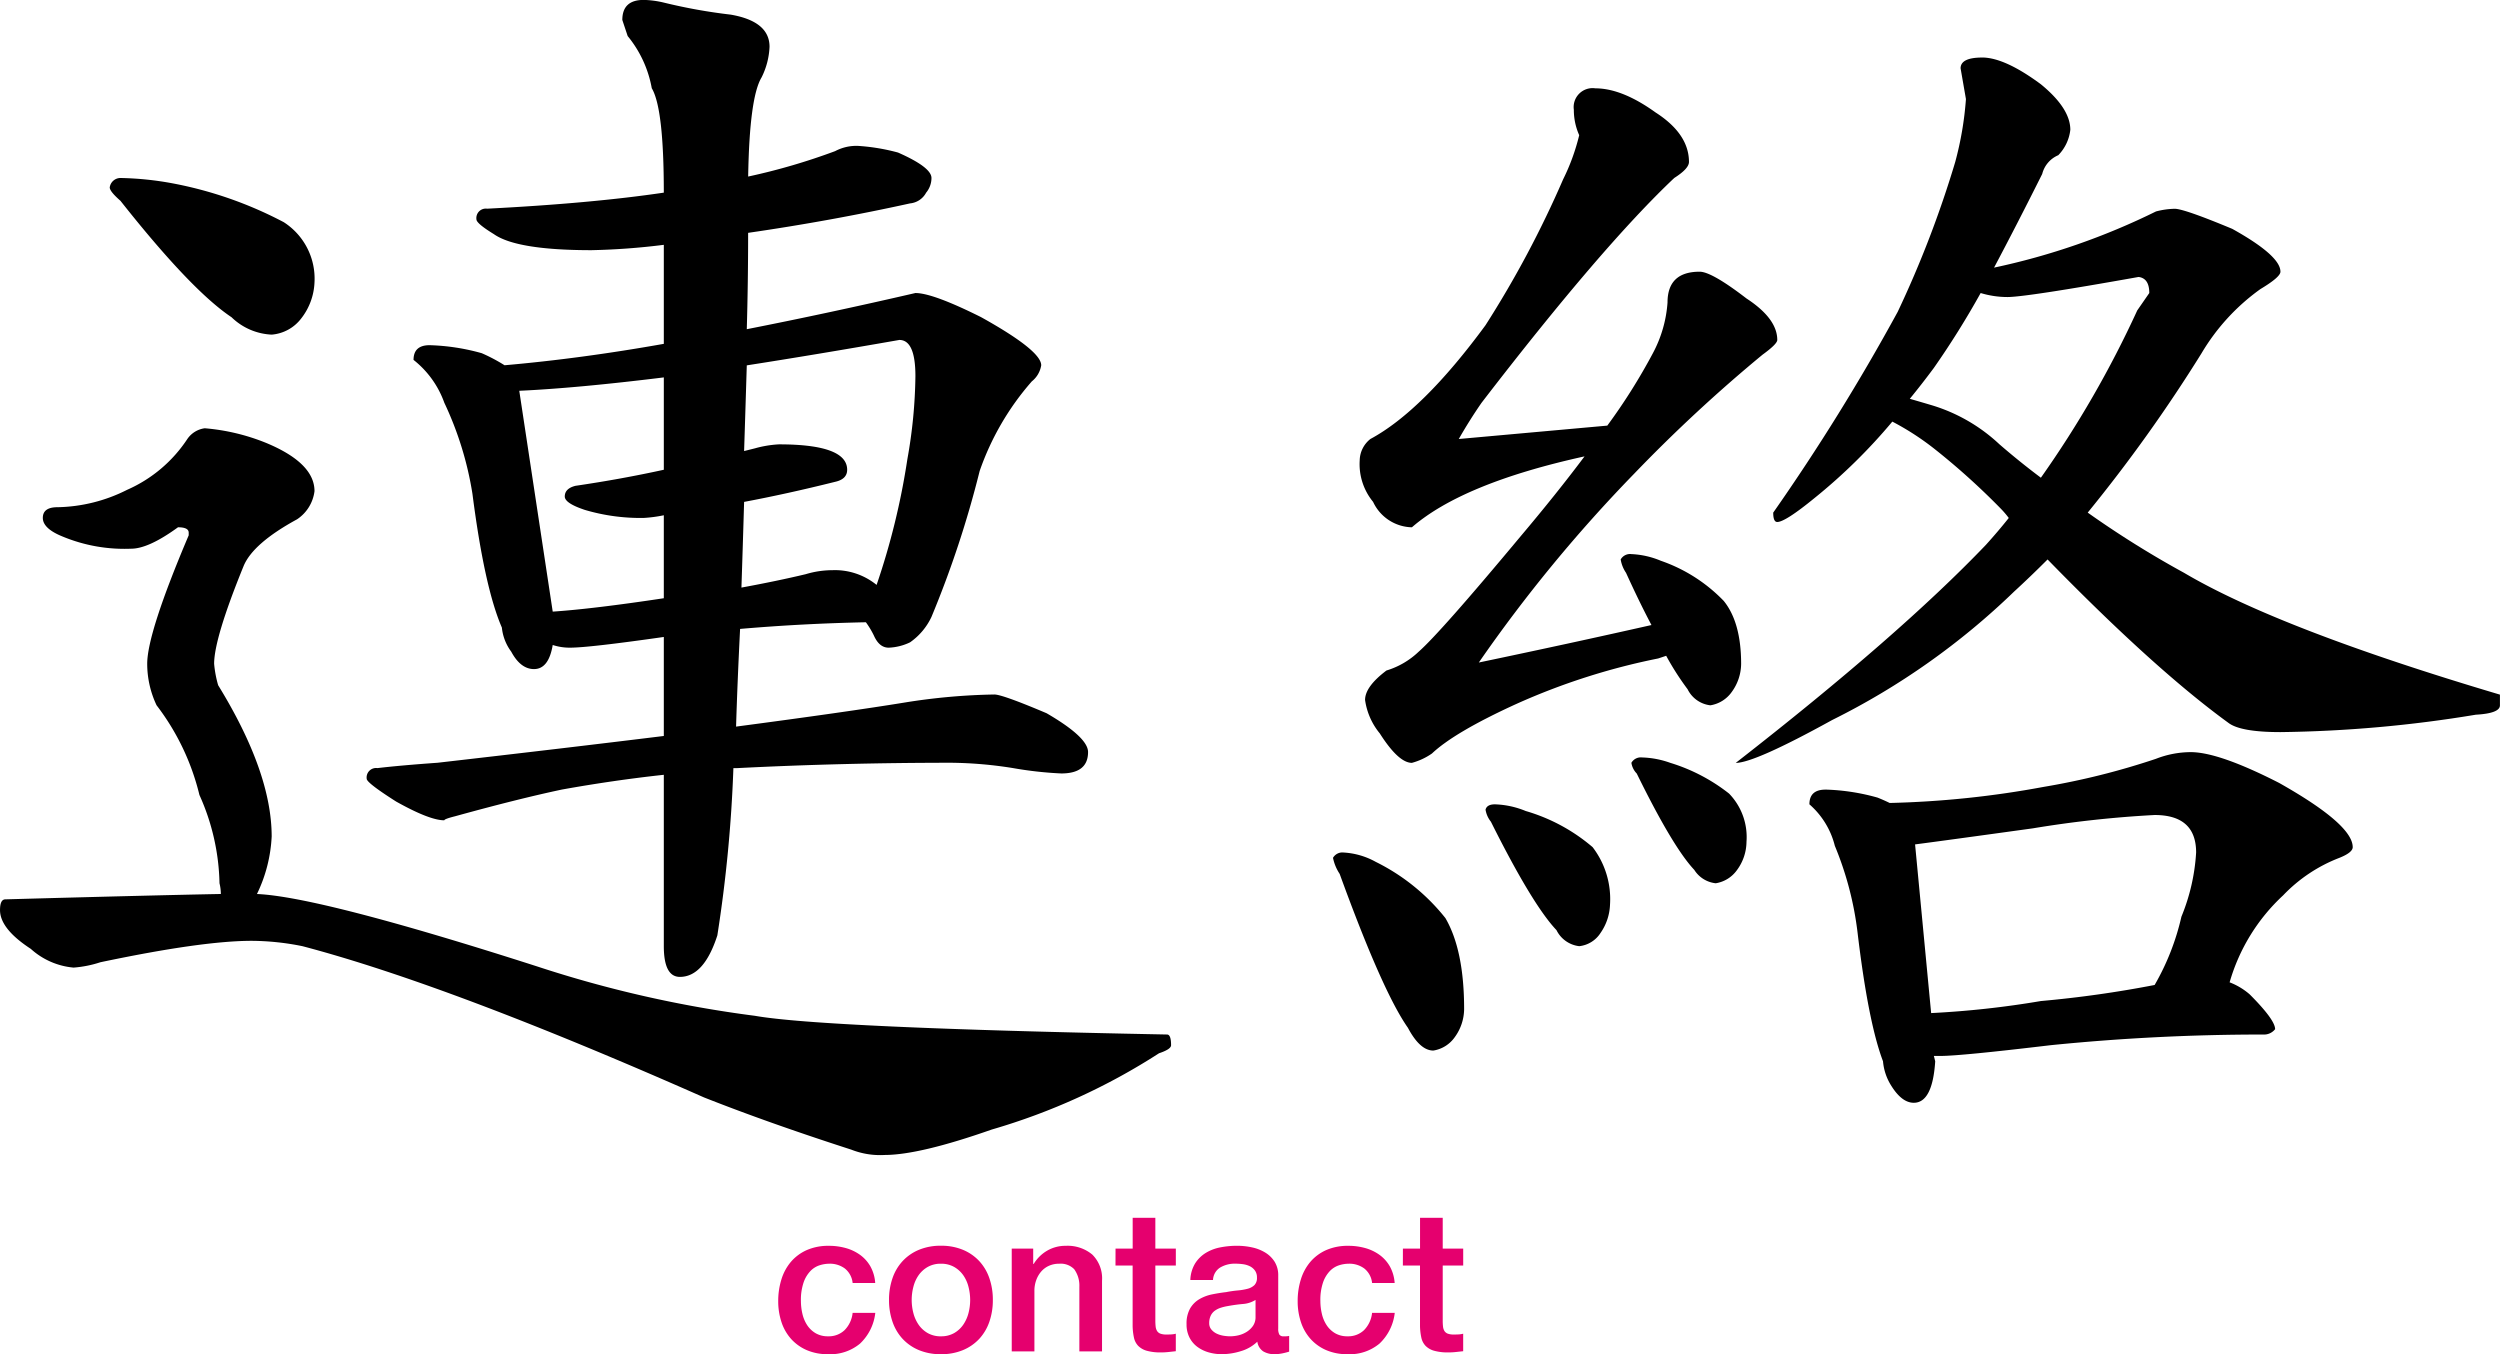
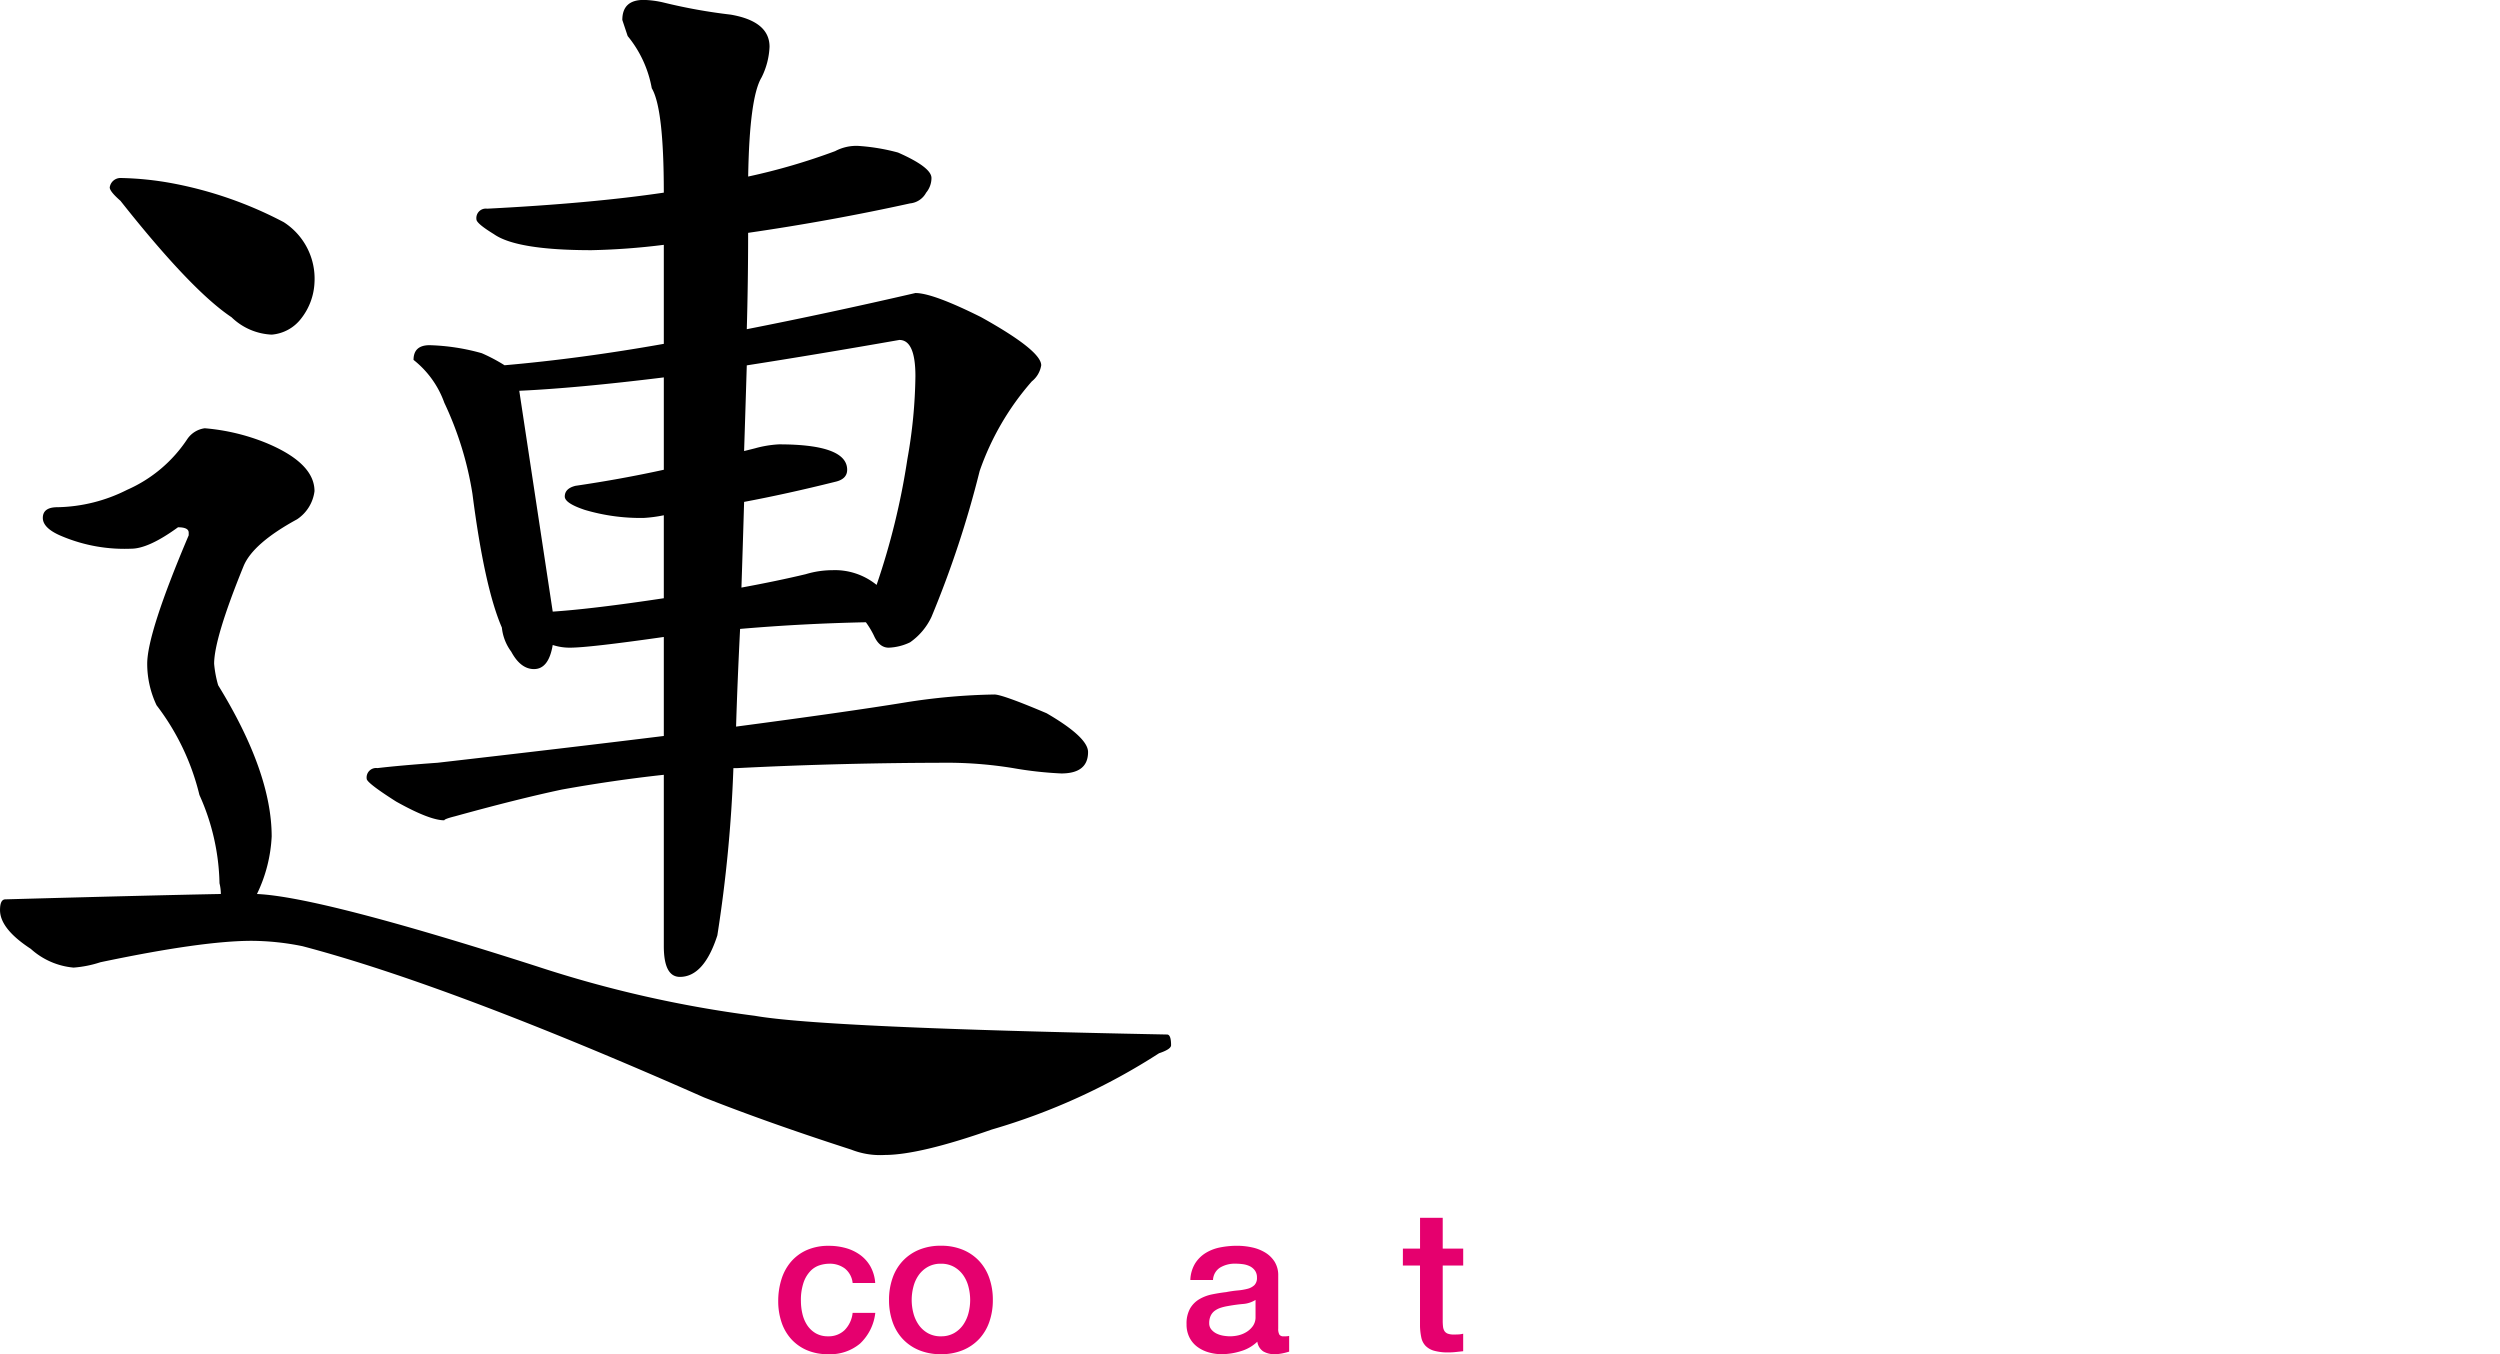
<svg xmlns="http://www.w3.org/2000/svg" width="262.582" height="142.236" viewBox="0 0 262.582 142.236">
  <g id="グループ_72" data-name="グループ 72" transform="translate(-7504.526 4618.358)">
    <g id="グループ_70" data-name="グループ 70">
-       <path id="パス_408" data-name="パス 408" d="M7594.081-4483.6a2.235,2.235,0,0,0-.805-1.514,2.614,2.614,0,0,0-1.66-.512,3.406,3.406,0,0,0-.982.157,2.314,2.314,0,0,0-.961.585,3.279,3.279,0,0,0-.731,1.19,5.666,5.666,0,0,0-.293,1.995,5.871,5.871,0,0,0,.157,1.337,3.668,3.668,0,0,0,.5,1.19,2.713,2.713,0,0,0,.888.846,2.524,2.524,0,0,0,1.316.324,2.4,2.4,0,0,0,1.724-.647,3.018,3.018,0,0,0,.846-1.818h2.381a5.235,5.235,0,0,1-1.6,3.228,4.884,4.884,0,0,1-3.353,1.117,5.532,5.532,0,0,1-2.245-.428,4.759,4.759,0,0,1-1.64-1.17,4.981,4.981,0,0,1-1.013-1.765,6.892,6.892,0,0,1-.345-2.214,7.558,7.558,0,0,1,.335-2.277,5.216,5.216,0,0,1,1-1.849,4.7,4.7,0,0,1,1.661-1.232,5.609,5.609,0,0,1,2.329-.449,6.528,6.528,0,0,1,1.786.24,4.713,4.713,0,0,1,1.5.721,3.818,3.818,0,0,1,1.076,1.211,4.155,4.155,0,0,1,.5,1.734Z" fill="#e5006e" />
+       <path id="パス_408" data-name="パス 408" d="M7594.081-4483.6a2.235,2.235,0,0,0-.805-1.514,2.614,2.614,0,0,0-1.66-.512,3.406,3.406,0,0,0-.982.157,2.314,2.314,0,0,0-.961.585,3.279,3.279,0,0,0-.731,1.19,5.666,5.666,0,0,0-.293,1.995,5.871,5.871,0,0,0,.157,1.337,3.668,3.668,0,0,0,.5,1.19,2.713,2.713,0,0,0,.888.846,2.524,2.524,0,0,0,1.316.324,2.4,2.4,0,0,0,1.724-.647,3.018,3.018,0,0,0,.846-1.818h2.381a5.235,5.235,0,0,1-1.6,3.228,4.884,4.884,0,0,1-3.353,1.117,5.532,5.532,0,0,1-2.245-.428,4.759,4.759,0,0,1-1.64-1.17,4.981,4.981,0,0,1-1.013-1.765,6.892,6.892,0,0,1-.345-2.214,7.558,7.558,0,0,1,.335-2.277,5.216,5.216,0,0,1,1-1.849,4.7,4.7,0,0,1,1.661-1.232,5.609,5.609,0,0,1,2.329-.449,6.528,6.528,0,0,1,1.786.24,4.713,4.713,0,0,1,1.5.721,3.818,3.818,0,0,1,1.076,1.211,4.155,4.155,0,0,1,.5,1.734" fill="#e5006e" />
      <path id="パス_409" data-name="パス 409" d="M7603.355-4476.122a5.9,5.9,0,0,1-2.309-.428,4.918,4.918,0,0,1-1.712-1.18,5.038,5.038,0,0,1-1.065-1.8,6.9,6.9,0,0,1-.366-2.3,6.835,6.835,0,0,1,.366-2.276,5.017,5.017,0,0,1,1.065-1.8,4.907,4.907,0,0,1,1.712-1.181,5.9,5.9,0,0,1,2.309-.428,5.9,5.9,0,0,1,2.308.428,4.92,4.92,0,0,1,1.713,1.181,5.045,5.045,0,0,1,1.065,1.8,6.835,6.835,0,0,1,.366,2.276,6.9,6.9,0,0,1-.366,2.3,5.067,5.067,0,0,1-1.065,1.8,4.931,4.931,0,0,1-1.713,1.18A5.9,5.9,0,0,1,7603.355-4476.122Zm0-1.88a2.734,2.734,0,0,0,1.379-.334,2.928,2.928,0,0,0,.96-.877,3.853,3.853,0,0,0,.554-1.223,5.47,5.47,0,0,0,.177-1.389,5.51,5.51,0,0,0-.177-1.378,3.7,3.7,0,0,0-.554-1.222,2.964,2.964,0,0,0-.96-.867,2.734,2.734,0,0,0-1.379-.334,2.728,2.728,0,0,0-1.379.334,2.958,2.958,0,0,0-.961.867,3.7,3.7,0,0,0-.553,1.222,5.467,5.467,0,0,0-.178,1.378,5.427,5.427,0,0,0,.178,1.389,3.851,3.851,0,0,0,.553,1.223,2.922,2.922,0,0,0,.961.877A2.728,2.728,0,0,0,7603.355-4478Z" fill="#e5006e" />
-       <path id="パス_410" data-name="パス 410" d="M7610.791-4487.213h2.255v1.587l.042.041a4,4,0,0,1,1.421-1.409,3.79,3.79,0,0,1,1.942-.512,4.038,4.038,0,0,1,2.8.919,3.515,3.515,0,0,1,1.024,2.757v7.415h-2.381v-6.788a2.933,2.933,0,0,0-.544-1.849,1.973,1.973,0,0,0-1.566-.574,2.59,2.59,0,0,0-1.086.219,2.346,2.346,0,0,0-.815.606,2.846,2.846,0,0,0-.522.909,3.252,3.252,0,0,0-.188,1.107v6.37h-2.381Z" fill="#e5006e" />
-       <path id="パス_411" data-name="パス 411" d="M7621.694-4487.213h1.8v-3.238h2.381v3.238h2.152v1.775h-2.152v5.765a5.7,5.7,0,0,0,.032.647,1.115,1.115,0,0,0,.146.46.7.7,0,0,0,.345.282,1.685,1.685,0,0,0,.626.094c.167,0,.334,0,.5-.01a2.464,2.464,0,0,0,.5-.074v1.838l-.773.084a6.985,6.985,0,0,1-.773.042,5.3,5.3,0,0,1-1.514-.177,2.027,2.027,0,0,1-.9-.523,1.792,1.792,0,0,1-.439-.867,6.454,6.454,0,0,1-.136-1.191v-6.37h-1.8Z" fill="#e5006e" />
      <path id="パス_412" data-name="パス 412" d="M7638.781-4478.816a1.256,1.256,0,0,0,.114.626.483.483,0,0,0,.449.188h.251a1.565,1.565,0,0,0,.334-.042v1.651c-.083.027-.191.059-.324.093s-.268.066-.407.094-.278.049-.417.063-.258.021-.356.021a2.3,2.3,0,0,1-1.211-.293,1.455,1.455,0,0,1-.627-1.023,4.187,4.187,0,0,1-1.744,1,6.83,6.83,0,0,1-1.995.314,4.934,4.934,0,0,1-1.4-.2,3.7,3.7,0,0,1-1.181-.586,2.8,2.8,0,0,1-.814-.981,3.021,3.021,0,0,1-.3-1.389,3.218,3.218,0,0,1,.365-1.63,2.716,2.716,0,0,1,.962-.981,4.349,4.349,0,0,1,1.336-.512c.494-.1.993-.184,1.494-.24a11.726,11.726,0,0,1,1.232-.177,5.949,5.949,0,0,0,1.034-.178,1.6,1.6,0,0,0,.711-.387,1.069,1.069,0,0,0,.261-.783,1.221,1.221,0,0,0-.22-.752,1.467,1.467,0,0,0-.543-.449,2.371,2.371,0,0,0-.721-.209,5.791,5.791,0,0,0-.752-.052,2.989,2.989,0,0,0-1.65.418,1.628,1.628,0,0,0-.731,1.295h-2.381a3.592,3.592,0,0,1,.5-1.734,3.463,3.463,0,0,1,1.118-1.107,4.578,4.578,0,0,1,1.535-.585,9.069,9.069,0,0,1,1.755-.167,7.345,7.345,0,0,1,1.567.167,4.475,4.475,0,0,1,1.388.543,3.007,3.007,0,0,1,.992.971,2.665,2.665,0,0,1,.377,1.452Zm-2.382-3.009a2.871,2.871,0,0,1-1.337.429c-.529.048-1.058.122-1.587.219a5.132,5.132,0,0,0-.731.177,2.219,2.219,0,0,0-.627.314,1.375,1.375,0,0,0-.428.522,1.778,1.778,0,0,0-.156.783,1,1,0,0,0,.229.669,1.658,1.658,0,0,0,.554.428,2.605,2.605,0,0,0,.71.22,4.494,4.494,0,0,0,.7.062,3.866,3.866,0,0,0,.856-.1,2.842,2.842,0,0,0,.867-.354,2.3,2.3,0,0,0,.679-.638,1.607,1.607,0,0,0,.271-.95Z" fill="#e5006e" />
-       <path id="パス_413" data-name="パス 413" d="M7648.64-4483.6a2.235,2.235,0,0,0-.805-1.514,2.616,2.616,0,0,0-1.66-.512,3.405,3.405,0,0,0-.982.157,2.326,2.326,0,0,0-.961.585,3.272,3.272,0,0,0-.731,1.19,5.669,5.669,0,0,0-.292,1.995,5.817,5.817,0,0,0,.157,1.337,3.626,3.626,0,0,0,.5,1.19,2.7,2.7,0,0,0,.887.846,2.523,2.523,0,0,0,1.316.324,2.4,2.4,0,0,0,1.724-.647,3.021,3.021,0,0,0,.846-1.818h2.381a5.235,5.235,0,0,1-1.6,3.228,4.884,4.884,0,0,1-3.353,1.117,5.531,5.531,0,0,1-2.245-.428,4.742,4.742,0,0,1-1.639-1.17,4.968,4.968,0,0,1-1.014-1.765,6.919,6.919,0,0,1-.345-2.214,7.558,7.558,0,0,1,.335-2.277,5.216,5.216,0,0,1,1-1.849,4.711,4.711,0,0,1,1.661-1.232,5.611,5.611,0,0,1,2.329-.449,6.526,6.526,0,0,1,1.786.24,4.728,4.728,0,0,1,1.5.721,3.848,3.848,0,0,1,1.076,1.211,4.169,4.169,0,0,1,.5,1.734Z" fill="#e5006e" />
      <path id="パス_414" data-name="パス 414" d="M7651.877-4487.213h1.8v-3.238h2.382v3.238h2.151v1.775h-2.151v5.765a5.726,5.726,0,0,0,.031.647,1.123,1.123,0,0,0,.146.46.705.705,0,0,0,.345.282,1.687,1.687,0,0,0,.627.094c.167,0,.334,0,.5-.01a2.464,2.464,0,0,0,.5-.074v1.838l-.772.084a7.023,7.023,0,0,1-.774.042,5.3,5.3,0,0,1-1.514-.177,2.027,2.027,0,0,1-.9-.523,1.8,1.8,0,0,1-.439-.867,6.494,6.494,0,0,1-.136-1.191v-6.37h-1.8Z" fill="#e5006e" />
    </g>
    <g id="グループ_71" data-name="グループ 71">
      <path id="パス_415" data-name="パス 415" d="M7526.032-4573.376a21.851,21.851,0,0,1,6.467,1.547q5.061,2.108,5.06,5.06a4.168,4.168,0,0,1-1.827,2.952q-4.639,2.529-5.623,4.92-3.093,7.59-3.092,10.261a11.744,11.744,0,0,0,.422,2.249q5.619,9.14,5.622,15.885a15.507,15.507,0,0,1-1.546,6.044q6.6.283,29.379,7.591a123.811,123.811,0,0,0,22.912,5.2q7.168,1.265,43.3,1.967c.281,0,.421.376.421,1.125q0,.422-1.265.844a66.709,66.709,0,0,1-17.571,8.012q-7.592,2.668-11.245,2.671a8.26,8.26,0,0,1-3.514-.563q-8.718-2.814-15.463-5.482-26.708-11.808-42.171-15.884a27.346,27.346,0,0,0-5.341-.563q-5.2,0-15.885,2.249a11.875,11.875,0,0,1-2.811.563,7.7,7.7,0,0,1-4.5-1.968q-3.235-2.109-3.233-4.076,0-1.125.562-1.125,15.319-.423,22.632-.563a4.732,4.732,0,0,0-.141-1.124,23.621,23.621,0,0,0-2.109-9.278,25.229,25.229,0,0,0-4.5-9.418,10.191,10.191,0,0,1-.984-4.358q0-3.231,4.358-13.495v-.281c0-.373-.376-.562-1.125-.562q-3.093,2.25-4.92,2.25a16.927,16.927,0,0,1-7.169-1.266q-2.107-.842-2.108-1.968t1.546-1.124a16.824,16.824,0,0,0,7.31-1.828,14.607,14.607,0,0,0,6.326-5.341A2.643,2.643,0,0,1,7526.032-4573.376Zm-8.855-26.287a32.987,32.987,0,0,1,5.482.563,41.5,41.5,0,0,1,11.667,4.076,7.051,7.051,0,0,1,3.233,6.326,6.577,6.577,0,0,1-1.405,3.8,4.329,4.329,0,0,1-3.093,1.687,6.466,6.466,0,0,1-4.217-1.828q-4.218-2.81-11.667-12.229-1.126-.983-1.125-1.405A1.142,1.142,0,0,1,7517.177-4599.663Zm77.453-3.373a21.147,21.147,0,0,1,4.217.7q3.511,1.548,3.514,2.67a2.422,2.422,0,0,1-.562,1.547,2.146,2.146,0,0,1-1.687,1.124q-8.295,1.829-17.008,3.093,0,5.2-.141,10.121,8.573-1.687,17.712-3.8,1.824,0,6.887,2.529,6.327,3.516,6.326,5.061a2.691,2.691,0,0,1-.984,1.687,28.33,28.33,0,0,0-5.482,9.418,107.4,107.4,0,0,1-5.061,15.323,6.748,6.748,0,0,1-2.249,2.67,5.625,5.625,0,0,1-2.248.562q-.985,0-1.547-1.265a9.192,9.192,0,0,0-.844-1.405q-6.746.141-13.213.7-.283,5.624-.422,10.261,11.667-1.545,17.712-2.53a65.465,65.465,0,0,1,9.418-.843q.844,0,5.482,1.967,4.356,2.532,4.358,4.077,0,2.25-2.811,2.249a39.421,39.421,0,0,1-5.061-.562,43.238,43.238,0,0,0-6.466-.562q-11.387,0-22.491.562h-.422a146.49,146.49,0,0,1-1.686,17.571q-1.407,4.359-3.936,4.358-1.687,0-1.687-3.233v-17.993q-5.2.563-10.684,1.546-4.638.984-11.245,2.811c-.751.189-1.125.33-1.125.422q-1.548,0-5.06-1.968-3.094-1.966-3.092-2.39a.993.993,0,0,1,1.124-1.124q2.389-.281,6.326-.562,13.493-1.547,23.756-2.812v-10.4q-7.875,1.126-9.84,1.124a5.7,5.7,0,0,1-1.828-.281q-.422,2.531-1.967,2.531-1.407,0-2.39-1.828a5.108,5.108,0,0,1-.984-2.53q-1.828-4.218-3.092-14.057a35.176,35.176,0,0,0-2.953-9.559,10,10,0,0,0-3.233-4.5q0-1.545,1.687-1.546a22.374,22.374,0,0,1,5.482.843,17.97,17.97,0,0,1,2.39,1.265q8.011-.7,16.728-2.249v-10.4a71.828,71.828,0,0,1-7.591.562q-7.875,0-10.261-1.687-1.83-1.124-1.828-1.546a.994.994,0,0,1,1.124-1.125q10.965-.56,18.556-1.686,0-8.857-1.265-10.965a11.955,11.955,0,0,0-2.531-5.482l-.562-1.687q0-2.107,2.249-2.108a10.088,10.088,0,0,1,2.109.281,57.079,57.079,0,0,0,7.028,1.265q4.076.705,4.077,3.374a7.885,7.885,0,0,1-.844,3.233q-1.264,2.108-1.4,10.4a66.23,66.23,0,0,0,9.136-2.671A4.759,4.759,0,0,1,7594.63-4603.036Zm-32.05,48.918q4.218-.281,11.668-1.406v-8.715a14.2,14.2,0,0,1-2.109.281,20.567,20.567,0,0,1-6.185-.843q-2.108-.7-2.108-1.406c0-.562.373-.936,1.124-1.124q4.777-.7,9.278-1.687v-9.7q-9.14,1.128-15.182,1.406Zm20.383-25.865q-.141,4.639-.281,9l1.124-.281a11.561,11.561,0,0,1,2.531-.422q7.169,0,7.169,2.671,0,.984-1.266,1.265-5.06,1.264-9.558,2.108-.141,4.781-.281,9,3.8-.7,6.747-1.406a9.741,9.741,0,0,1,2.811-.422,6.937,6.937,0,0,1,4.639,1.547,75.619,75.619,0,0,0,3.233-13.214,52.294,52.294,0,0,0,.844-8.715q0-3.8-1.687-3.8Q7590.132-4581.1,7582.963-4579.983Z" />
-       <path id="パス_416" data-name="パス 416" d="M7645.656-4528.815a7.866,7.866,0,0,1,3.374.984,21.511,21.511,0,0,1,7.31,5.9q1.967,3.373,1.967,9.558a5.07,5.07,0,0,1-.984,2.952,3.4,3.4,0,0,1-2.248,1.406q-1.407,0-2.671-2.39-2.671-3.8-7.169-16.165a4.735,4.735,0,0,1-.7-1.687A1.135,1.135,0,0,1,7645.656-4528.815Zm26.427-80.266q2.811,0,6.326,2.531,3.511,2.25,3.514,5.2,0,.705-1.546,1.686-7.592,7.17-20.242,23.616-1.264,1.828-2.39,3.8l15.6-1.406a61.478,61.478,0,0,0,4.78-7.591,13.239,13.239,0,0,0,1.546-5.341q0-3.233,3.374-3.234,1.265,0,4.92,2.812,3.231,2.108,3.233,4.357,0,.423-1.547,1.546a159.917,159.917,0,0,0-13.494,12.512,154.679,154.679,0,0,0-16.306,19.82q9.415-1.968,18.133-3.936-1.264-2.39-2.671-5.483a3.475,3.475,0,0,1-.562-1.405,1.134,1.134,0,0,1,1.124-.562,8.971,8.971,0,0,1,3.093.7,16.788,16.788,0,0,1,6.607,4.217q1.825,2.25,1.827,6.607a5.069,5.069,0,0,1-.984,2.953,3.4,3.4,0,0,1-2.249,1.405,3.054,3.054,0,0,1-2.389-1.687,29.087,29.087,0,0,1-2.25-3.514c-.281.094-.562.189-.843.281a69.666,69.666,0,0,0-14.9,4.779q-6.468,2.952-8.856,5.2a6.781,6.781,0,0,1-2.109.985q-1.406,0-3.373-3.093a7.06,7.06,0,0,1-1.546-3.514q0-1.4,2.248-3.093a8.431,8.431,0,0,0,3.374-1.968q2.247-1.967,10.683-12.089,3.8-4.5,6.748-8.434-12.793,2.814-18.134,7.45a4.609,4.609,0,0,1-4.076-2.671,6.24,6.24,0,0,1-1.406-4.358,2.923,2.923,0,0,1,1.125-2.248q5.483-2.954,12.089-11.949a108.427,108.427,0,0,0,8.152-15.322,21.994,21.994,0,0,0,1.688-4.639,6.481,6.481,0,0,1-.563-2.671A1.989,1.989,0,0,1,7672.083-4609.081Zm-10.543,75.205a9.193,9.193,0,0,1,3.234.7,18.982,18.982,0,0,1,7.028,3.795,8.969,8.969,0,0,1,1.828,6.045,5.539,5.539,0,0,1-.985,2.952,3.046,3.046,0,0,1-2.248,1.406,3.059,3.059,0,0,1-2.39-1.687q-2.531-2.668-6.888-11.387a2.692,2.692,0,0,1-.562-1.264C7660.649-4533.687,7660.978-4533.876,7661.54-4533.876ZM7677-4538.8a9.547,9.547,0,0,1,2.952.563,18.927,18.927,0,0,1,6.185,3.233,6.56,6.56,0,0,1,1.828,5.06,5.066,5.066,0,0,1-.985,2.952,3.393,3.393,0,0,1-2.248,1.406,3.041,3.041,0,0,1-2.25-1.406q-2.25-2.388-6.044-10.121a2.056,2.056,0,0,1-.563-1.124A1.136,1.136,0,0,1,7677-4538.8Zm35.7-73.518q2.389,0,6.186,2.812,3.09,2.529,3.092,4.779a4.547,4.547,0,0,1-1.265,2.671,2.9,2.9,0,0,0-1.687,1.967q-2.672,5.346-5.06,9.841a72.329,72.329,0,0,0,17.008-5.9,8.339,8.339,0,0,1,1.969-.281q.981,0,6.044,2.109,5.06,2.814,5.061,4.5,0,.565-2.109,1.828a22.2,22.2,0,0,0-6.185,6.747,160.815,160.815,0,0,1-11.949,16.728,103.041,103.041,0,0,0,10.122,6.325q9.978,5.9,33.174,12.793v1.124q0,.843-2.531.984a134.587,134.587,0,0,1-20.522,1.828q-4.218,0-5.483-.985-7.732-5.621-18.977-17.149-1.827,1.829-3.514,3.374a76.208,76.208,0,0,1-19.117,13.494q-8.154,4.5-10.121,4.5,17.148-13.355,26.286-22.913,1.266-1.4,2.39-2.812a9.416,9.416,0,0,0-.843-.984,73.775,73.775,0,0,0-7.029-6.325,28.177,28.177,0,0,0-4.357-2.812,58.643,58.643,0,0,1-8.153,8.012q-3.094,2.532-3.936,2.531c-.282,0-.422-.327-.422-.984a222.575,222.575,0,0,0,13.073-21.086,111.229,111.229,0,0,0,6.044-15.743,34.79,34.79,0,0,0,1.125-6.607l-.562-3.233Q7710.459-4612.312,7712.707-4612.314Zm-16.446,76.892a22.347,22.347,0,0,1,5.482.844q.7.282,1.266.562a100.83,100.83,0,0,0,16.165-1.687,77.4,77.4,0,0,0,11.807-2.952,10.119,10.119,0,0,1,3.655-.7q2.953,0,9.278,3.233,7.729,4.359,7.731,6.747c0,.376-.47.752-1.406,1.125a16.213,16.213,0,0,0-5.9,3.936,19.971,19.971,0,0,0-5.623,9.137,7.046,7.046,0,0,1,2.109,1.265q2.669,2.672,2.67,3.655a1.478,1.478,0,0,1-1.265.562,222.031,222.031,0,0,0-22.351,1.125q-9.418,1.124-11.526,1.125h-.7l.141.562q-.283,4.355-2.25,4.357-1.265,0-2.389-1.827a5.684,5.684,0,0,1-.844-2.53q-1.548-4.075-2.67-13.495a34.45,34.45,0,0,0-2.39-9.137,8.5,8.5,0,0,0-2.671-4.358Q7694.574-4535.421,7696.261-4535.422Zm8.856-41.046q.982.282,2.39.7a17.951,17.951,0,0,1,7.028,4.076q2.109,1.828,4.358,3.514a109.373,109.373,0,0,0,10.121-17.571l1.265-1.827q0-1.546-1.125-1.688-11.807,2.109-13.775,2.109a9.73,9.73,0,0,1-2.812-.421,89.882,89.882,0,0,1-4.92,7.872Q7706.383-4578.015,7705.117-4576.468Zm2.249,64.521a98.1,98.1,0,0,0,11.527-1.265,117.585,117.585,0,0,0,11.948-1.687,25.77,25.77,0,0,0,2.811-7.169,20.916,20.916,0,0,0,1.546-6.747q0-3.935-4.357-3.936a114.831,114.831,0,0,0-12.791,1.4q-9.139,1.266-12.371,1.687Z" />
    </g>
  </g>
</svg>